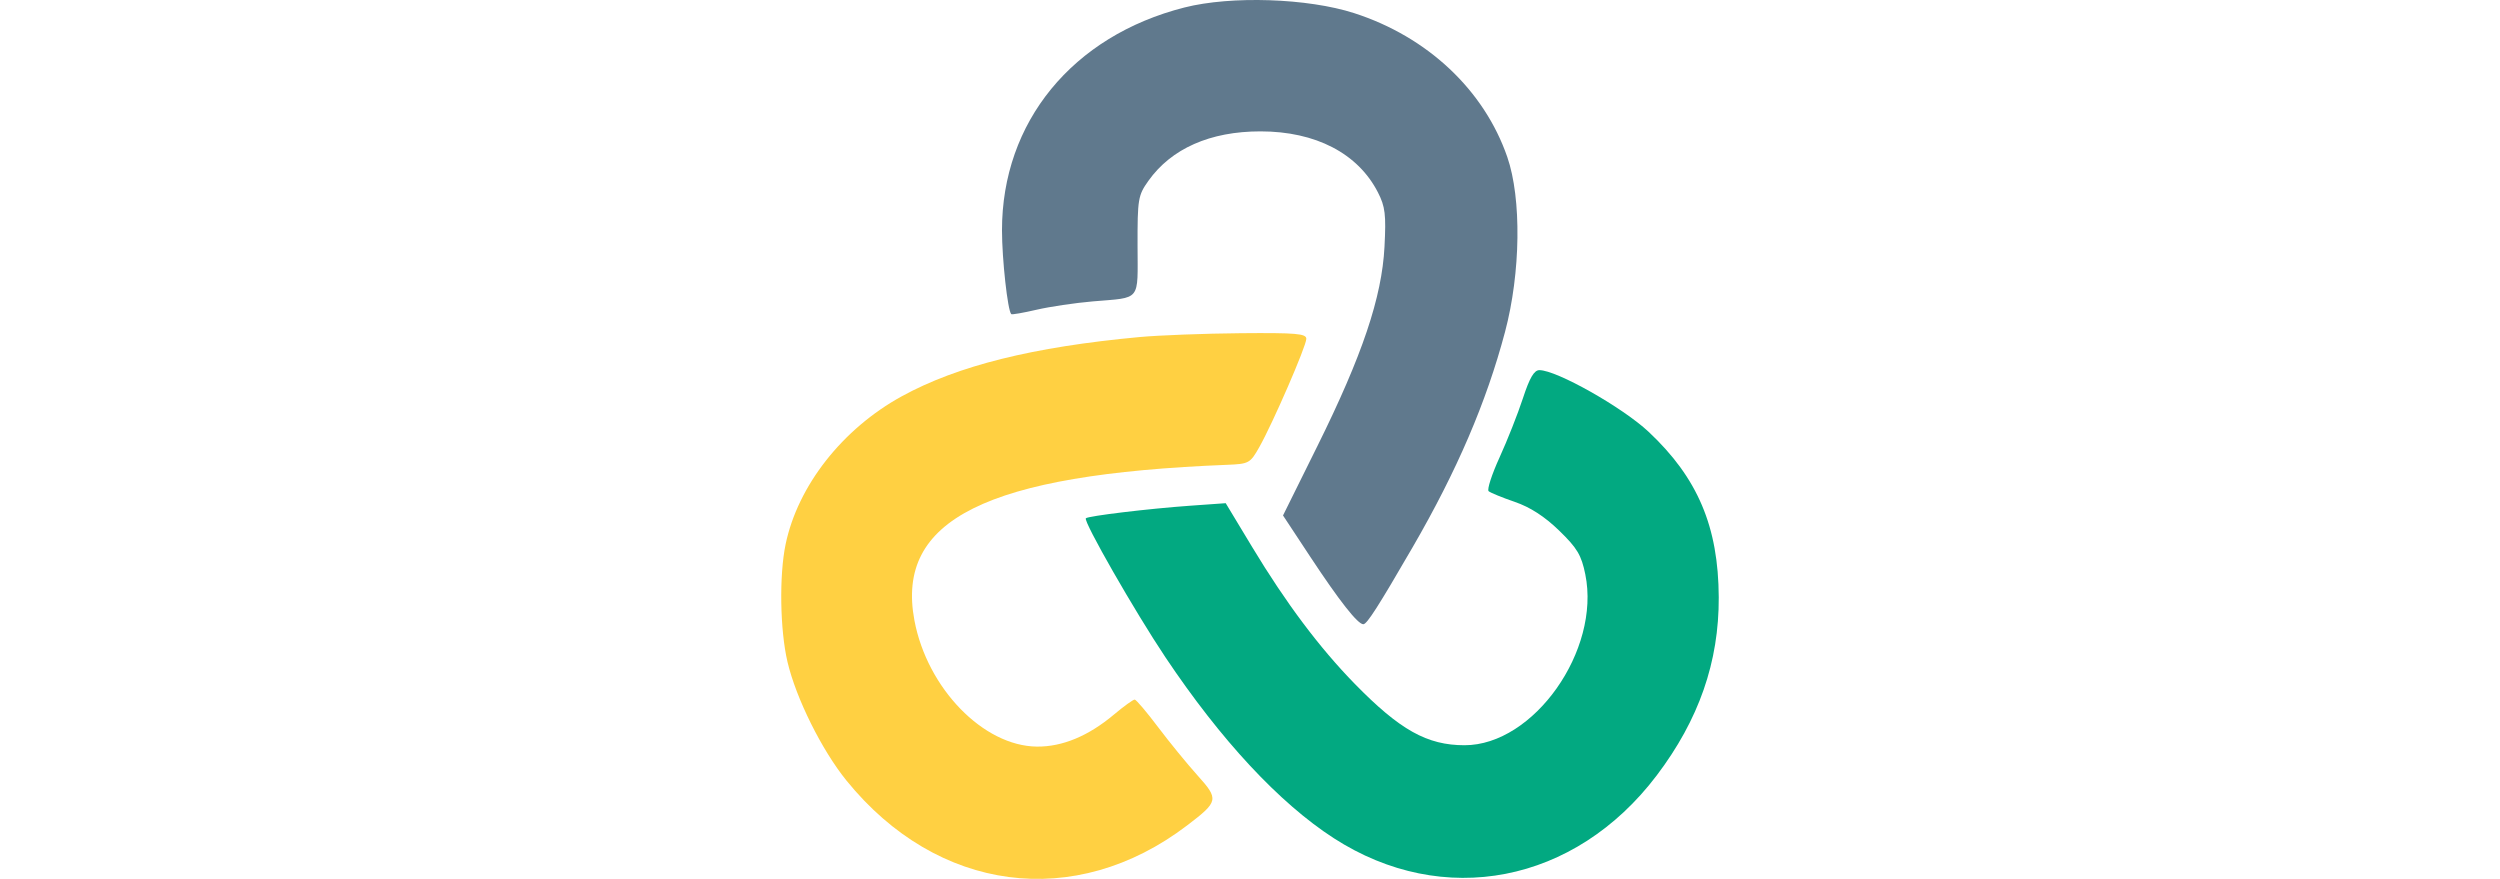
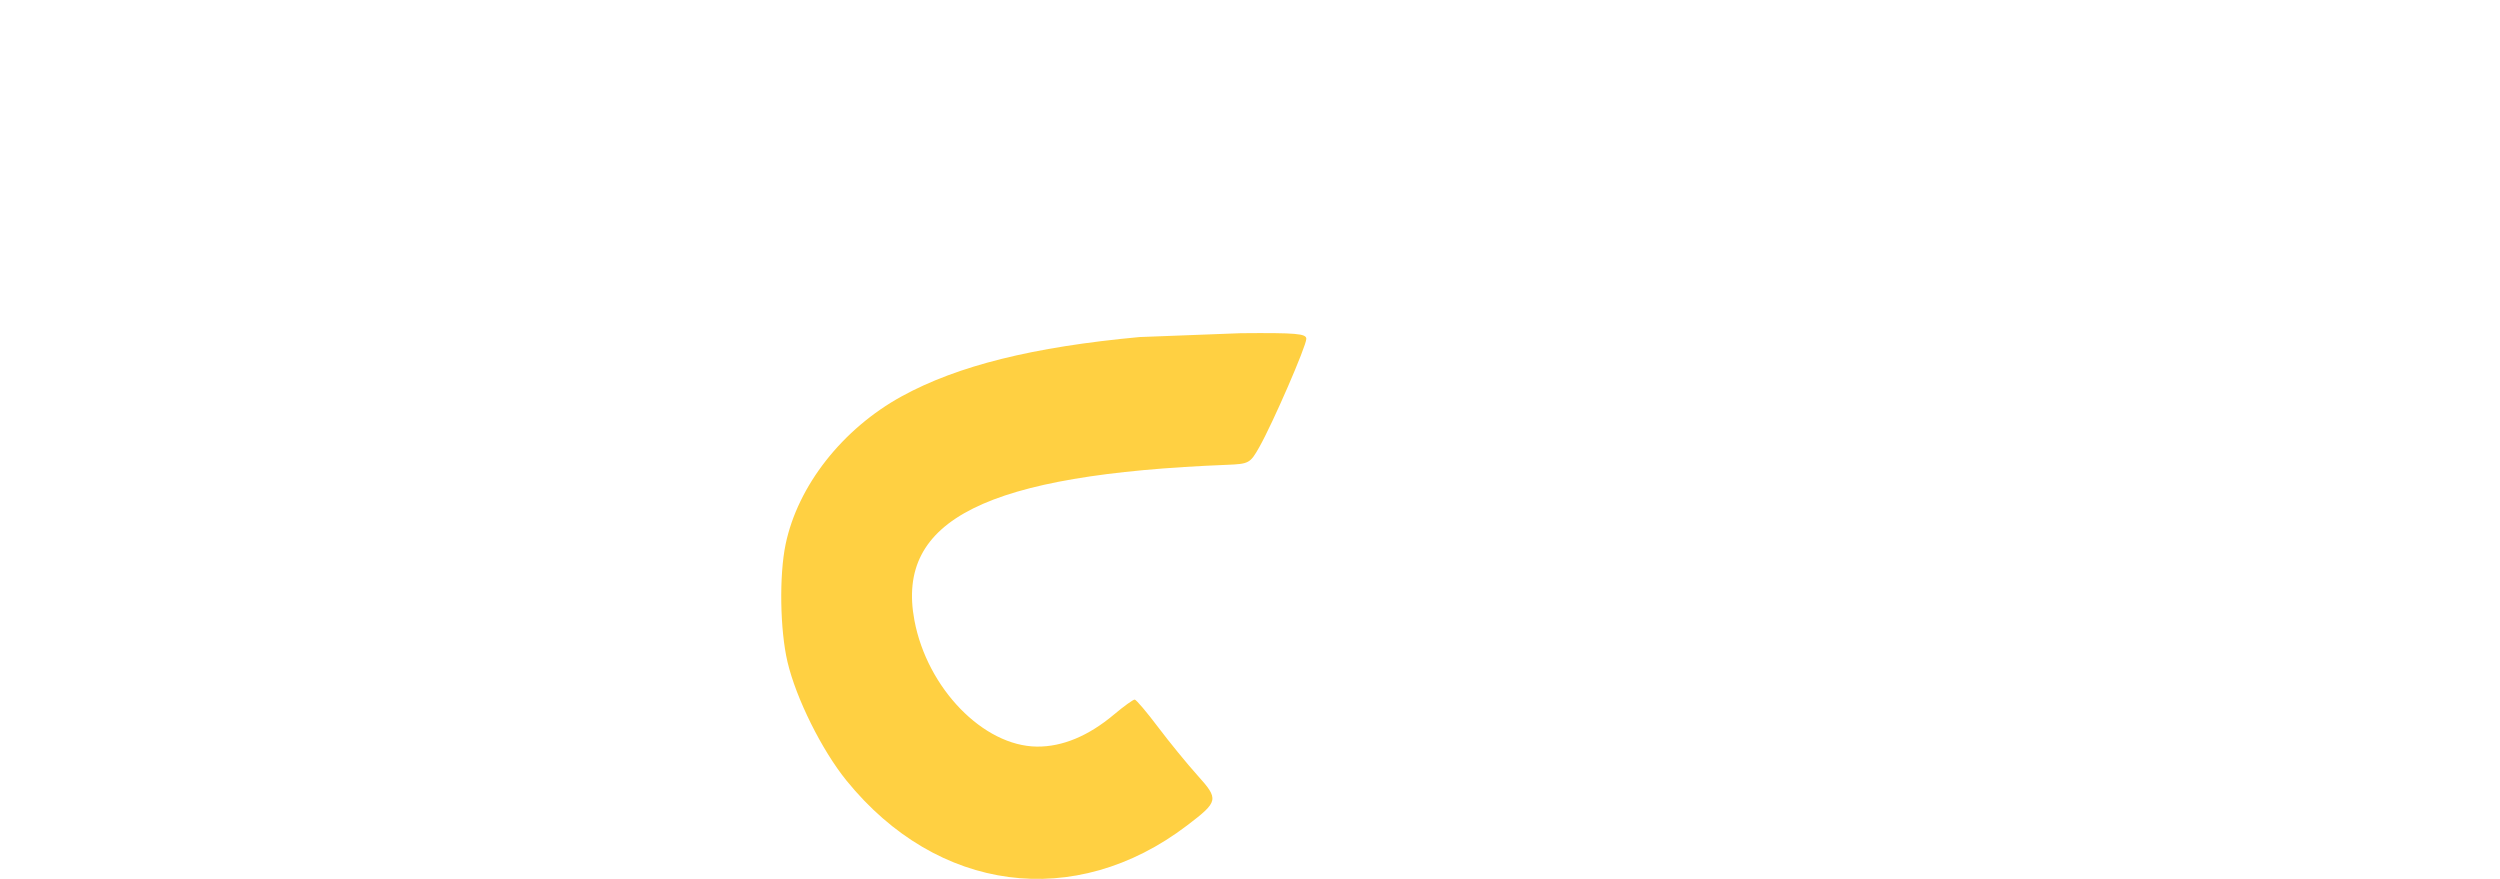
<svg xmlns="http://www.w3.org/2000/svg" width="512" height="180" viewBox="0 0 512 180" fill="none">
-   <path d="M242.576 1.532C219.643 7.357 205.191 25.008 205.208 47.178C205.212 53.122 206.37 63.601 207.105 64.335C207.241 64.47 209.571 64.066 212.283 63.435C214.997 62.804 220.181 62.035 223.803 61.725C233.808 60.868 232.992 61.882 232.971 50.32C232.953 40.758 233.077 40.013 235.179 37.053C239.886 30.422 247.843 26.905 258.141 26.905C269.442 26.905 278.127 31.418 282.205 39.411C283.694 42.327 283.887 43.947 283.543 50.566C283.004 60.902 278.997 72.803 269.818 91.326L262.762 105.566L268.349 114.037C274.33 123.104 278.096 127.887 279.218 127.844C279.967 127.815 282.293 124.177 289.303 112.081C298.404 96.372 304.414 82.366 308.232 67.966C311.441 55.867 311.637 40.671 308.694 32.161C303.949 18.438 292.363 7.545 277.352 2.696C267.837 -0.378 252.161 -0.903 242.576 1.532Z" fill="#60798D" />
-   <path d="M311.894 81.567C310.857 84.736 308.705 90.182 307.113 93.671C305.52 97.16 304.512 100.275 304.872 100.594C305.234 100.912 307.642 101.899 310.225 102.786C313.397 103.876 316.348 105.784 319.318 108.667C323.017 112.258 323.865 113.679 324.671 117.634C327.842 133.194 314.108 152.624 299.939 152.624C292.27 152.624 286.704 149.512 277.461 140.056C270.238 132.665 263.364 123.5 256.448 112.038L251.026 103.053L243.697 103.574C235.224 104.178 222.859 105.668 222.383 106.144C221.809 106.719 232.415 125.246 238.674 134.6C250.042 151.59 262.004 164.449 273.133 171.645C295.576 186.153 322.552 180.918 339.3 158.802C347.933 147.402 352.059 135.55 351.999 122.323C351.934 107.872 347.694 97.869 337.633 88.432C332.3 83.429 318.795 75.805 315.266 75.805C314.186 75.805 313.264 77.382 311.894 81.567Z" fill="#02A981" />
-   <path d="M233.379 69.028C211.564 71.047 196.134 74.889 184.71 81.147C172.547 87.809 163.386 99.476 160.89 111.482C159.563 117.86 159.743 129.023 161.277 135.553C163.03 143.011 168.309 153.632 173.357 159.858C191.972 182.812 220.174 186.526 243.121 169.047C249.583 164.123 249.668 163.712 245.222 158.77C243.112 156.424 239.488 151.985 237.169 148.908C234.85 145.83 232.7 143.295 232.393 143.274C232.085 143.253 230.164 144.637 228.124 146.352C222.907 150.734 217.572 152.953 212.369 152.904C201.386 152.801 189.893 140.969 187.275 127.07C183.383 106.406 201.971 97.151 251.288 95.195C255.78 95.017 256.036 94.877 257.891 91.596C260.677 86.665 267.533 70.873 267.533 69.387C267.533 68.32 265.441 68.141 254.085 68.24C246.689 68.304 237.371 68.659 233.379 69.028Z" fill="#FFD042" />
+   <path d="M233.379 69.028C211.564 71.047 196.134 74.889 184.71 81.147C172.547 87.809 163.386 99.476 160.89 111.482C159.563 117.86 159.743 129.023 161.277 135.553C163.03 143.011 168.309 153.632 173.357 159.858C191.972 182.812 220.174 186.526 243.121 169.047C249.583 164.123 249.668 163.712 245.222 158.77C243.112 156.424 239.488 151.985 237.169 148.908C234.85 145.83 232.7 143.295 232.393 143.274C232.085 143.253 230.164 144.637 228.124 146.352C222.907 150.734 217.572 152.953 212.369 152.904C201.386 152.801 189.893 140.969 187.275 127.07C183.383 106.406 201.971 97.151 251.288 95.195C255.78 95.017 256.036 94.877 257.891 91.596C260.677 86.665 267.533 70.873 267.533 69.387C267.533 68.32 265.441 68.141 254.085 68.24Z" fill="#FFD042" />
</svg>